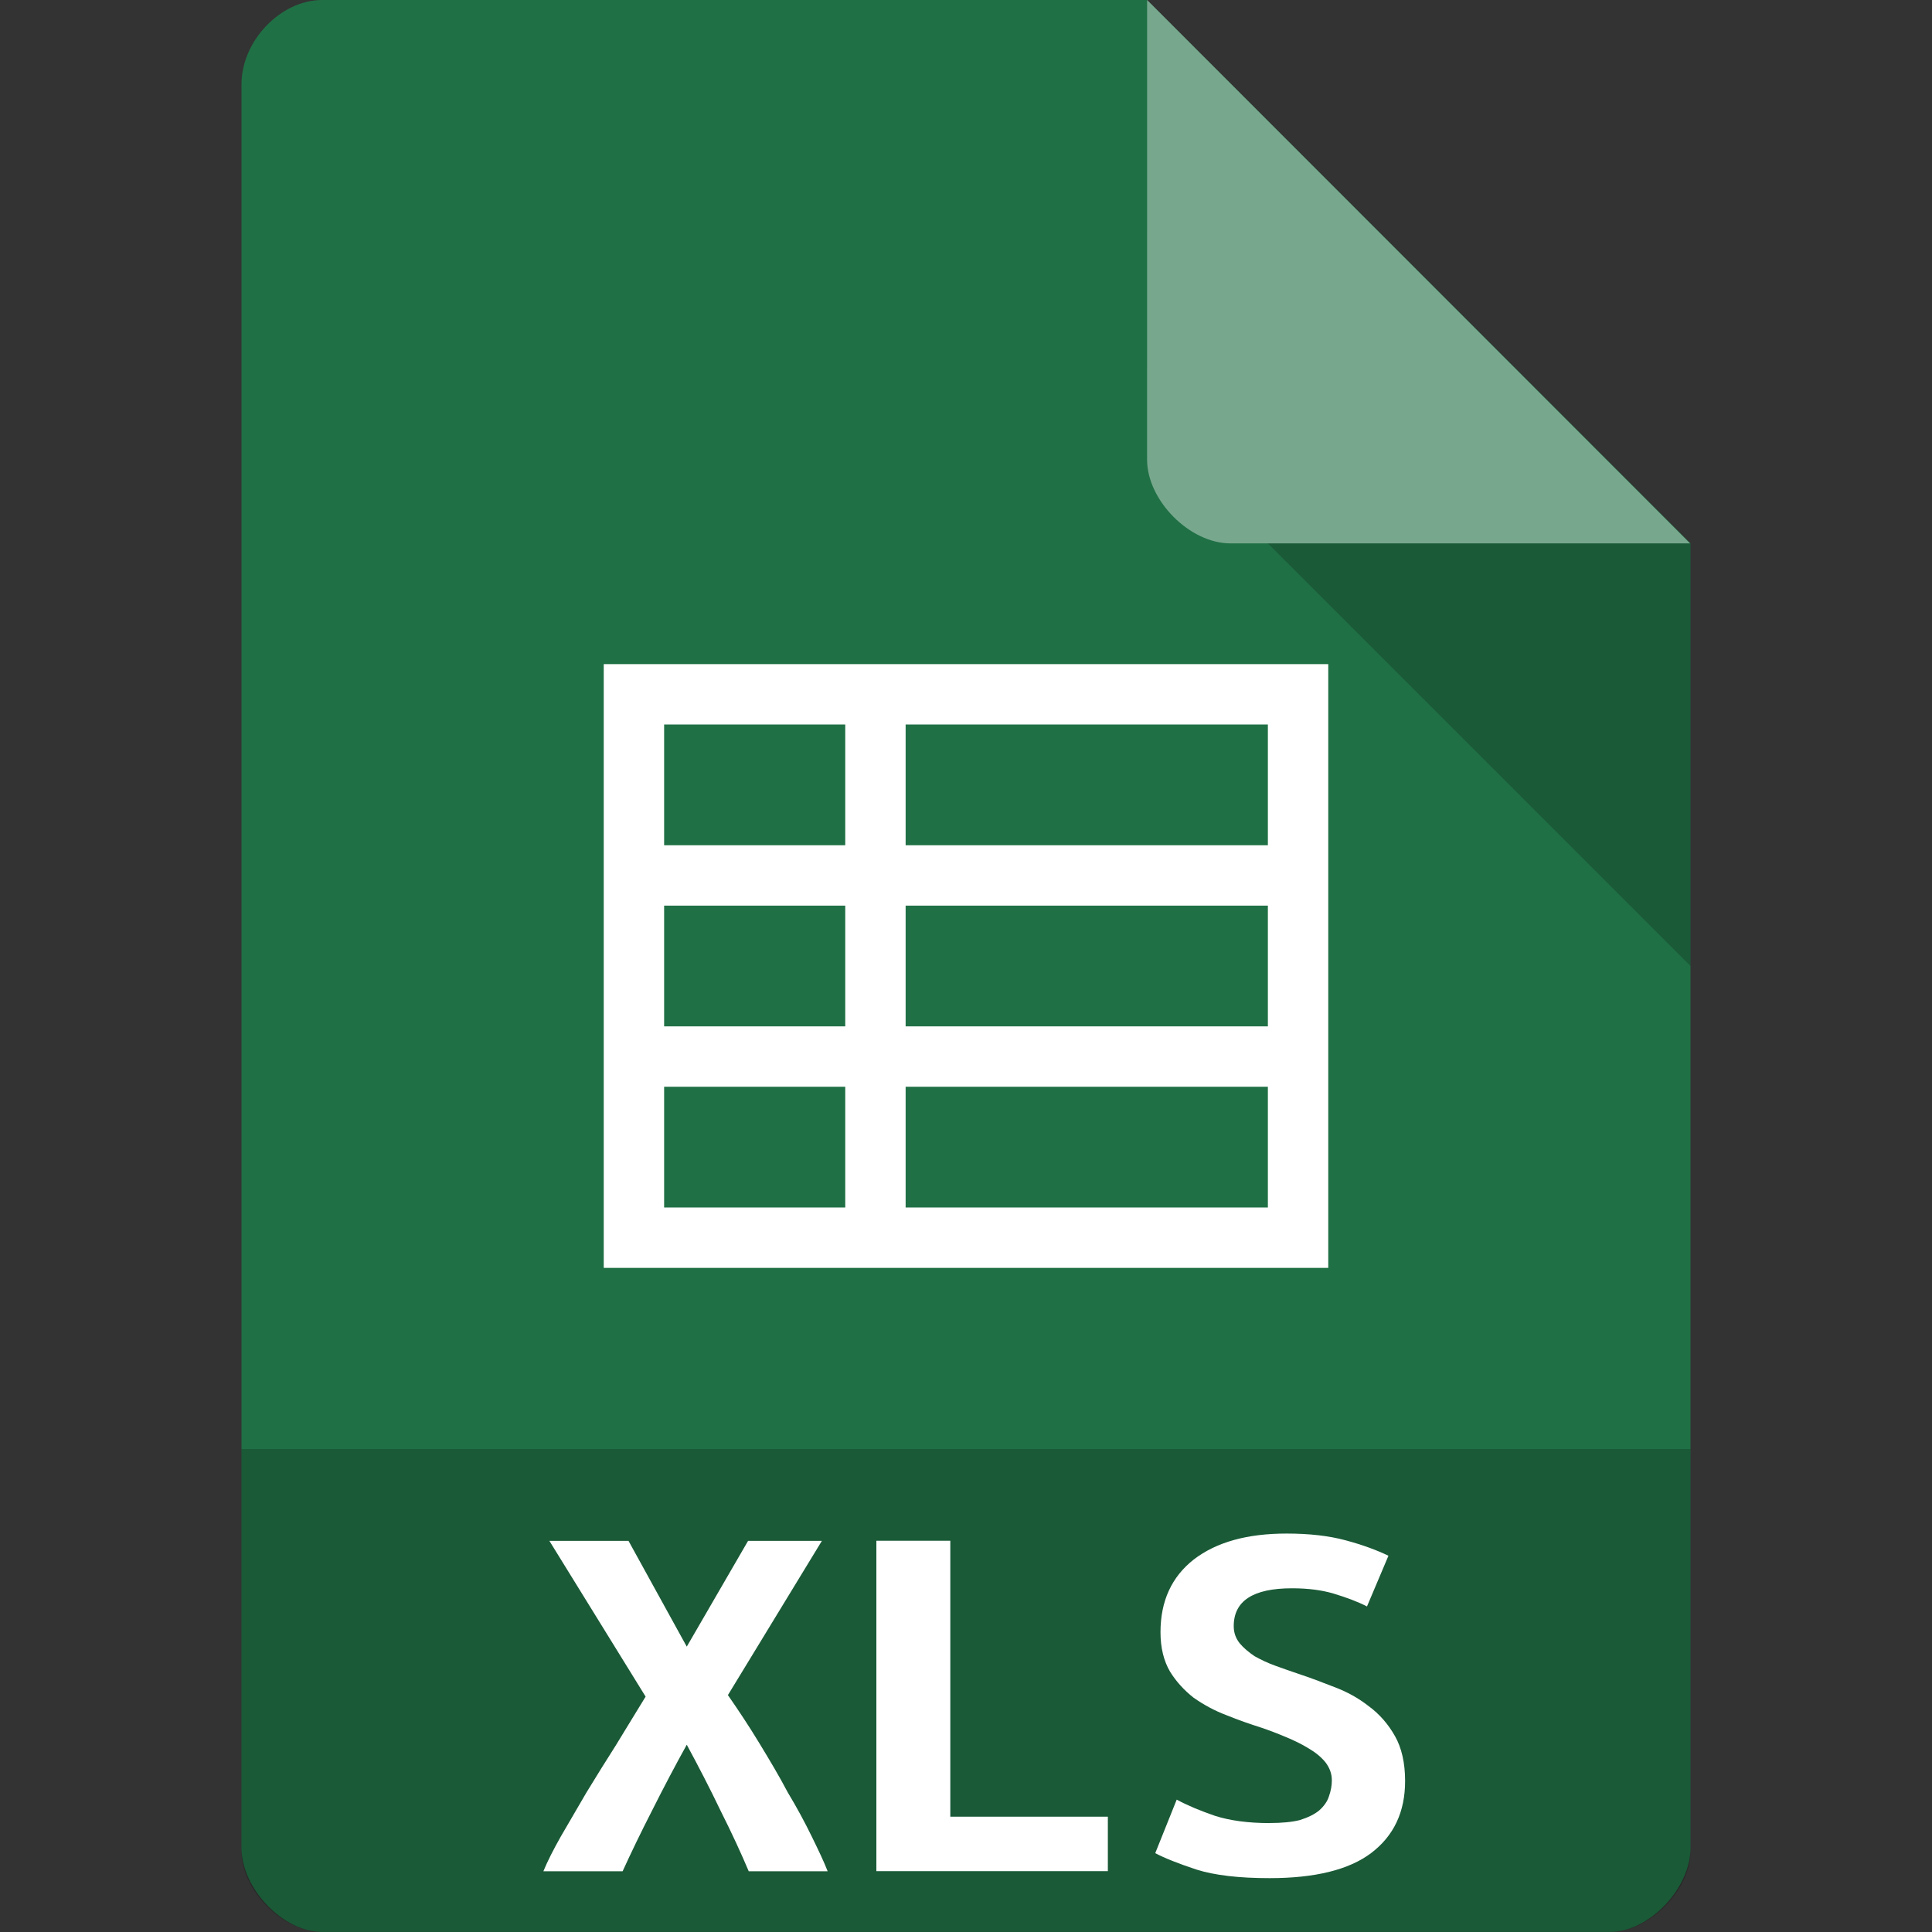
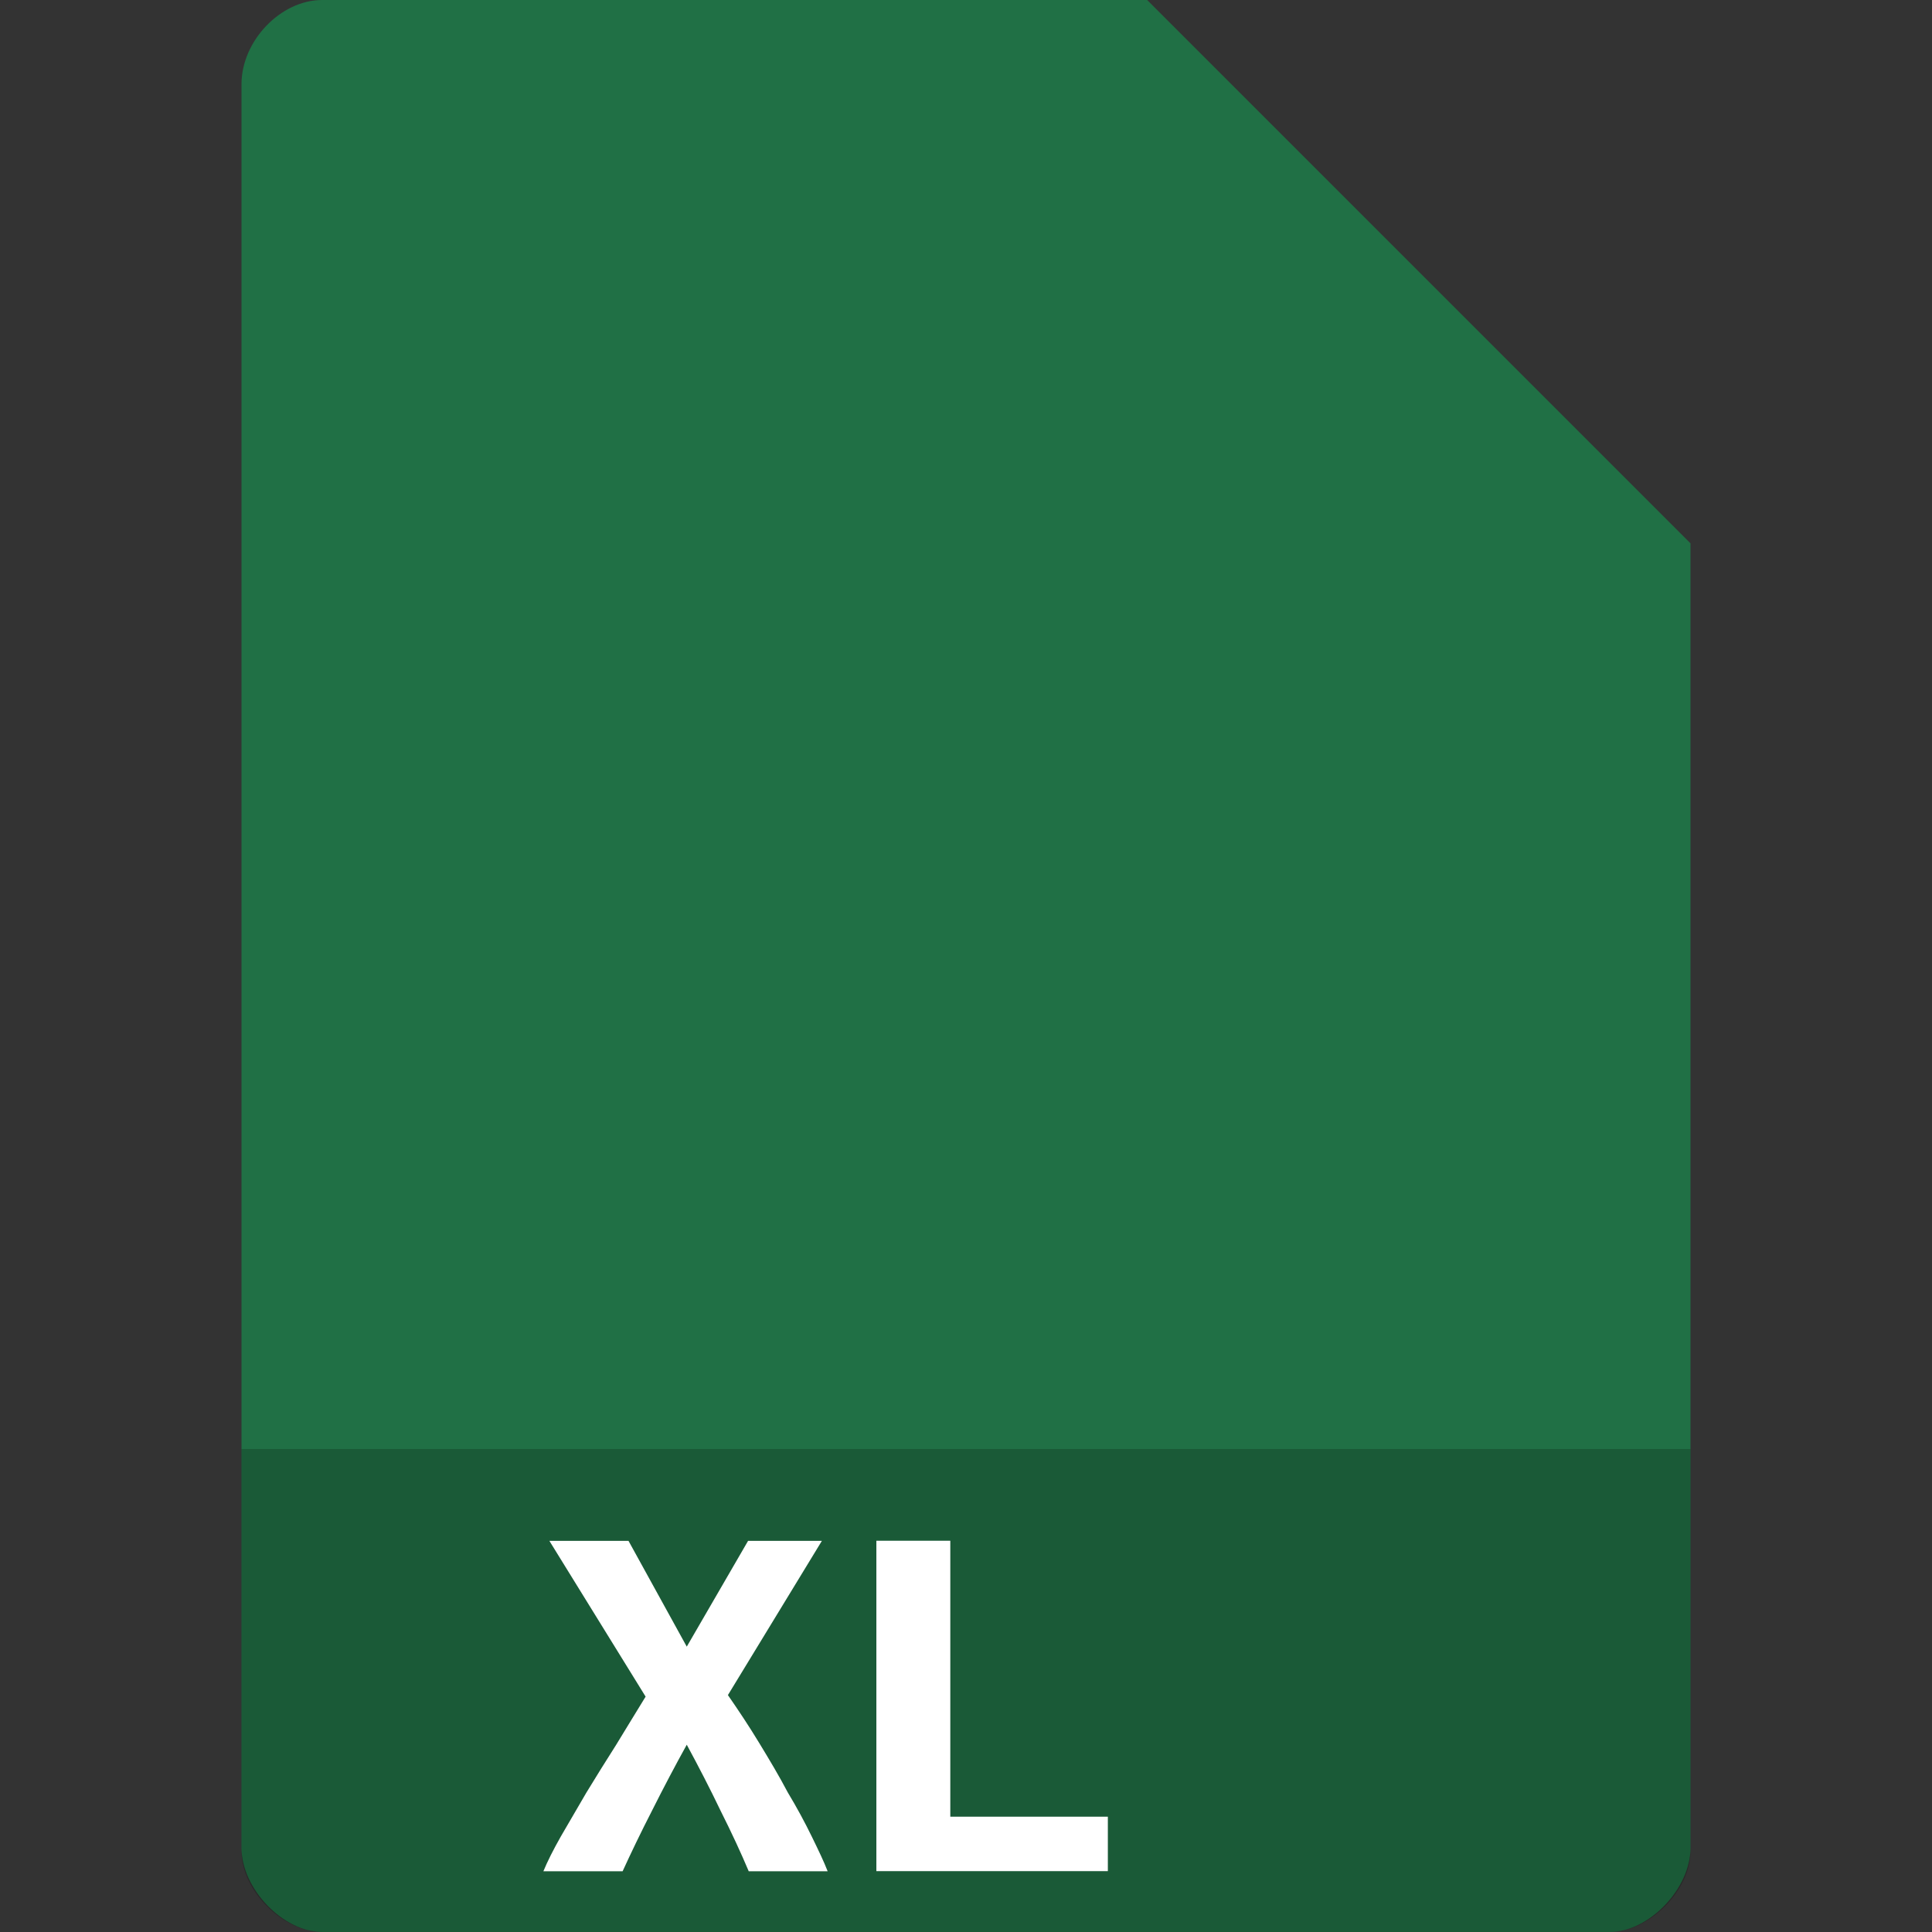
<svg xmlns="http://www.w3.org/2000/svg" viewBox="0 0 64 64" width="16" height="16">
  <rect x="0" y="0" width="64" height="64" fill="#333333" stroke="none" />
  <g>
    <path d="m 10.672 0 c -1.375 0 -2.672 1.355 -2.672 2.789 l 0 58.42 c 0 1.355 1.375 2.789 2.672 2.789 l 42.656 0 c 1.297 0 2.672 -1.434 2.672 -2.789 l 0 -43.21 l -18 -18 m -27.328 0" style="fill:#207045;fill-opacity:1;stroke:none;fill-rule:nonzero" />
-     <path d="m 42 18 l 14 14 l 0 -14 m -14 0" style="fill:#000;fill-opacity:0.196;stroke:none;fill-rule:nonzero" />
-     <path d="m 44 22 l 0 20 l -24 0 l 0 -20 m 22 2 l -12 0 l 0 4 l 12 0 m -14 -4 l -6 0 l 0 4 l 6 0 m 14 2 l -12 0 l 0 4 l 12 0 m -14 -4 l -6 0 l 0 4 l 6 0 m 14 2 l -12 0 l 0 4 l 12 0 m -14 -4 l -6 0 l 0 4 l 6 0 m 0 -4" style="fill:#fff;fill-opacity:1;stroke:none;fill-rule:nonzero" />
    <path d="m 8 48 l 0 13.336 c 0 1.297 1.375 2.664 2.664 2.664 l 42.672 0 c 1.289 0 2.664 -1.367 2.664 -2.664 l 0 -13.336 m -48 0" style="fill:#000;fill-opacity:0.196;stroke:none;fill-rule:nonzero" />
-     <path d="m 38 0 l 17.984 18 l -15.227 0 c -1.348 0 -2.758 -1.426 -2.758 -2.773 m 0 -15.227" style="fill:#fff;fill-opacity:0.392;stroke:none;fill-rule:nonzero" />
    <path d="m 24.801 61.984 c -0.254 -0.602 -0.563 -1.27 -0.93 -2 c -0.352 -0.734 -0.727 -1.461 -1.121 -2.188 c -0.383 0.691 -0.762 1.41 -1.145 2.172 c -0.379 0.738 -0.703 1.414 -0.98 2.02 l -2.625 0 c 0.133 -0.324 0.324 -0.703 0.578 -1.152 c 0.258 -0.445 0.543 -0.93 0.844 -1.449 c 0.316 -0.516 0.645 -1.051 0.988 -1.586 c 0.34 -0.563 0.668 -1.09 0.977 -1.598 l -3.188 -5.16 l 2.621 0 l 1.93 3.504 l 2.031 -3.504 l 2.445 0 l -3.113 5.109 c 0.352 0.508 0.703 1.035 1.039 1.59 c 0.34 0.559 0.66 1.094 0.941 1.629 c 0.313 0.52 0.57 1 0.797 1.465 c 0.219 0.449 0.402 0.828 0.527 1.152 l -2.617 0" style="fill:#fff;fill-opacity:1;stroke:none;fill-rule:nonzero" />
    <path d="m 36.699 61.984 l -7.668 0 l 0 -10.945 l 2.449 0 l 0 9.141 l 5.219 0 l 0 1.805" style="fill:#fff;fill-opacity:1;stroke:none;fill-rule:nonzero" />
-     <path d="m 42.06 60.39 c 0.398 0 0.734 -0.031 1 -0.098 c 0.273 -0.086 0.492 -0.195 0.641 -0.32 c 0.16 -0.141 0.27 -0.301 0.32 -0.461 c 0.066 -0.184 0.098 -0.359 0.098 -0.535 c 0 -0.223 -0.074 -0.418 -0.215 -0.602 c -0.145 -0.176 -0.328 -0.324 -0.555 -0.457 c -0.223 -0.137 -0.477 -0.262 -0.742 -0.371 c -0.277 -0.117 -0.551 -0.223 -0.828 -0.316 c -0.367 -0.117 -0.754 -0.25 -1.145 -0.41 c -0.395 -0.148 -0.754 -0.344 -1.09 -0.578 c -0.309 -0.242 -0.574 -0.527 -0.785 -0.867 c -0.207 -0.352 -0.316 -0.789 -0.316 -1.305 c 0 -1.031 0.367 -1.832 1.102 -2.41 c 0.754 -0.578 1.773 -0.859 3.078 -0.859 c 0.746 0 1.398 0.074 1.949 0.223 c 0.57 0.152 1.039 0.328 1.422 0.512 l -0.711 1.68 c -0.324 -0.168 -0.695 -0.301 -1.105 -0.426 c -0.391 -0.117 -0.852 -0.176 -1.379 -0.176 c -1.289 0 -1.93 0.418 -1.93 1.254 c 0 0.219 0.066 0.402 0.199 0.57 c 0.125 0.148 0.293 0.293 0.492 0.426 c 0.211 0.117 0.438 0.227 0.688 0.316 c 0.266 0.094 0.52 0.188 0.77 0.27 c 0.383 0.125 0.777 0.277 1.18 0.434 c 0.426 0.16 0.801 0.367 1.145 0.637 c 0.352 0.258 0.645 0.594 0.871 0.996 c 0.215 0.383 0.332 0.879 0.332 1.48 c 0 1.027 -0.375 1.82 -1.129 2.391 c -0.734 0.551 -1.855 0.828 -3.359 0.828 c -1.012 0 -1.824 -0.094 -2.426 -0.285 c -0.602 -0.199 -1.063 -0.383 -1.363 -0.543 l 0.711 -1.773 c 0.352 0.191 0.777 0.367 1.262 0.535 c 0.5 0.16 1.105 0.242 1.816 0.242" style="fill:#fff;fill-opacity:1;stroke:none;fill-rule:nonzero" />
  </g>
</svg>